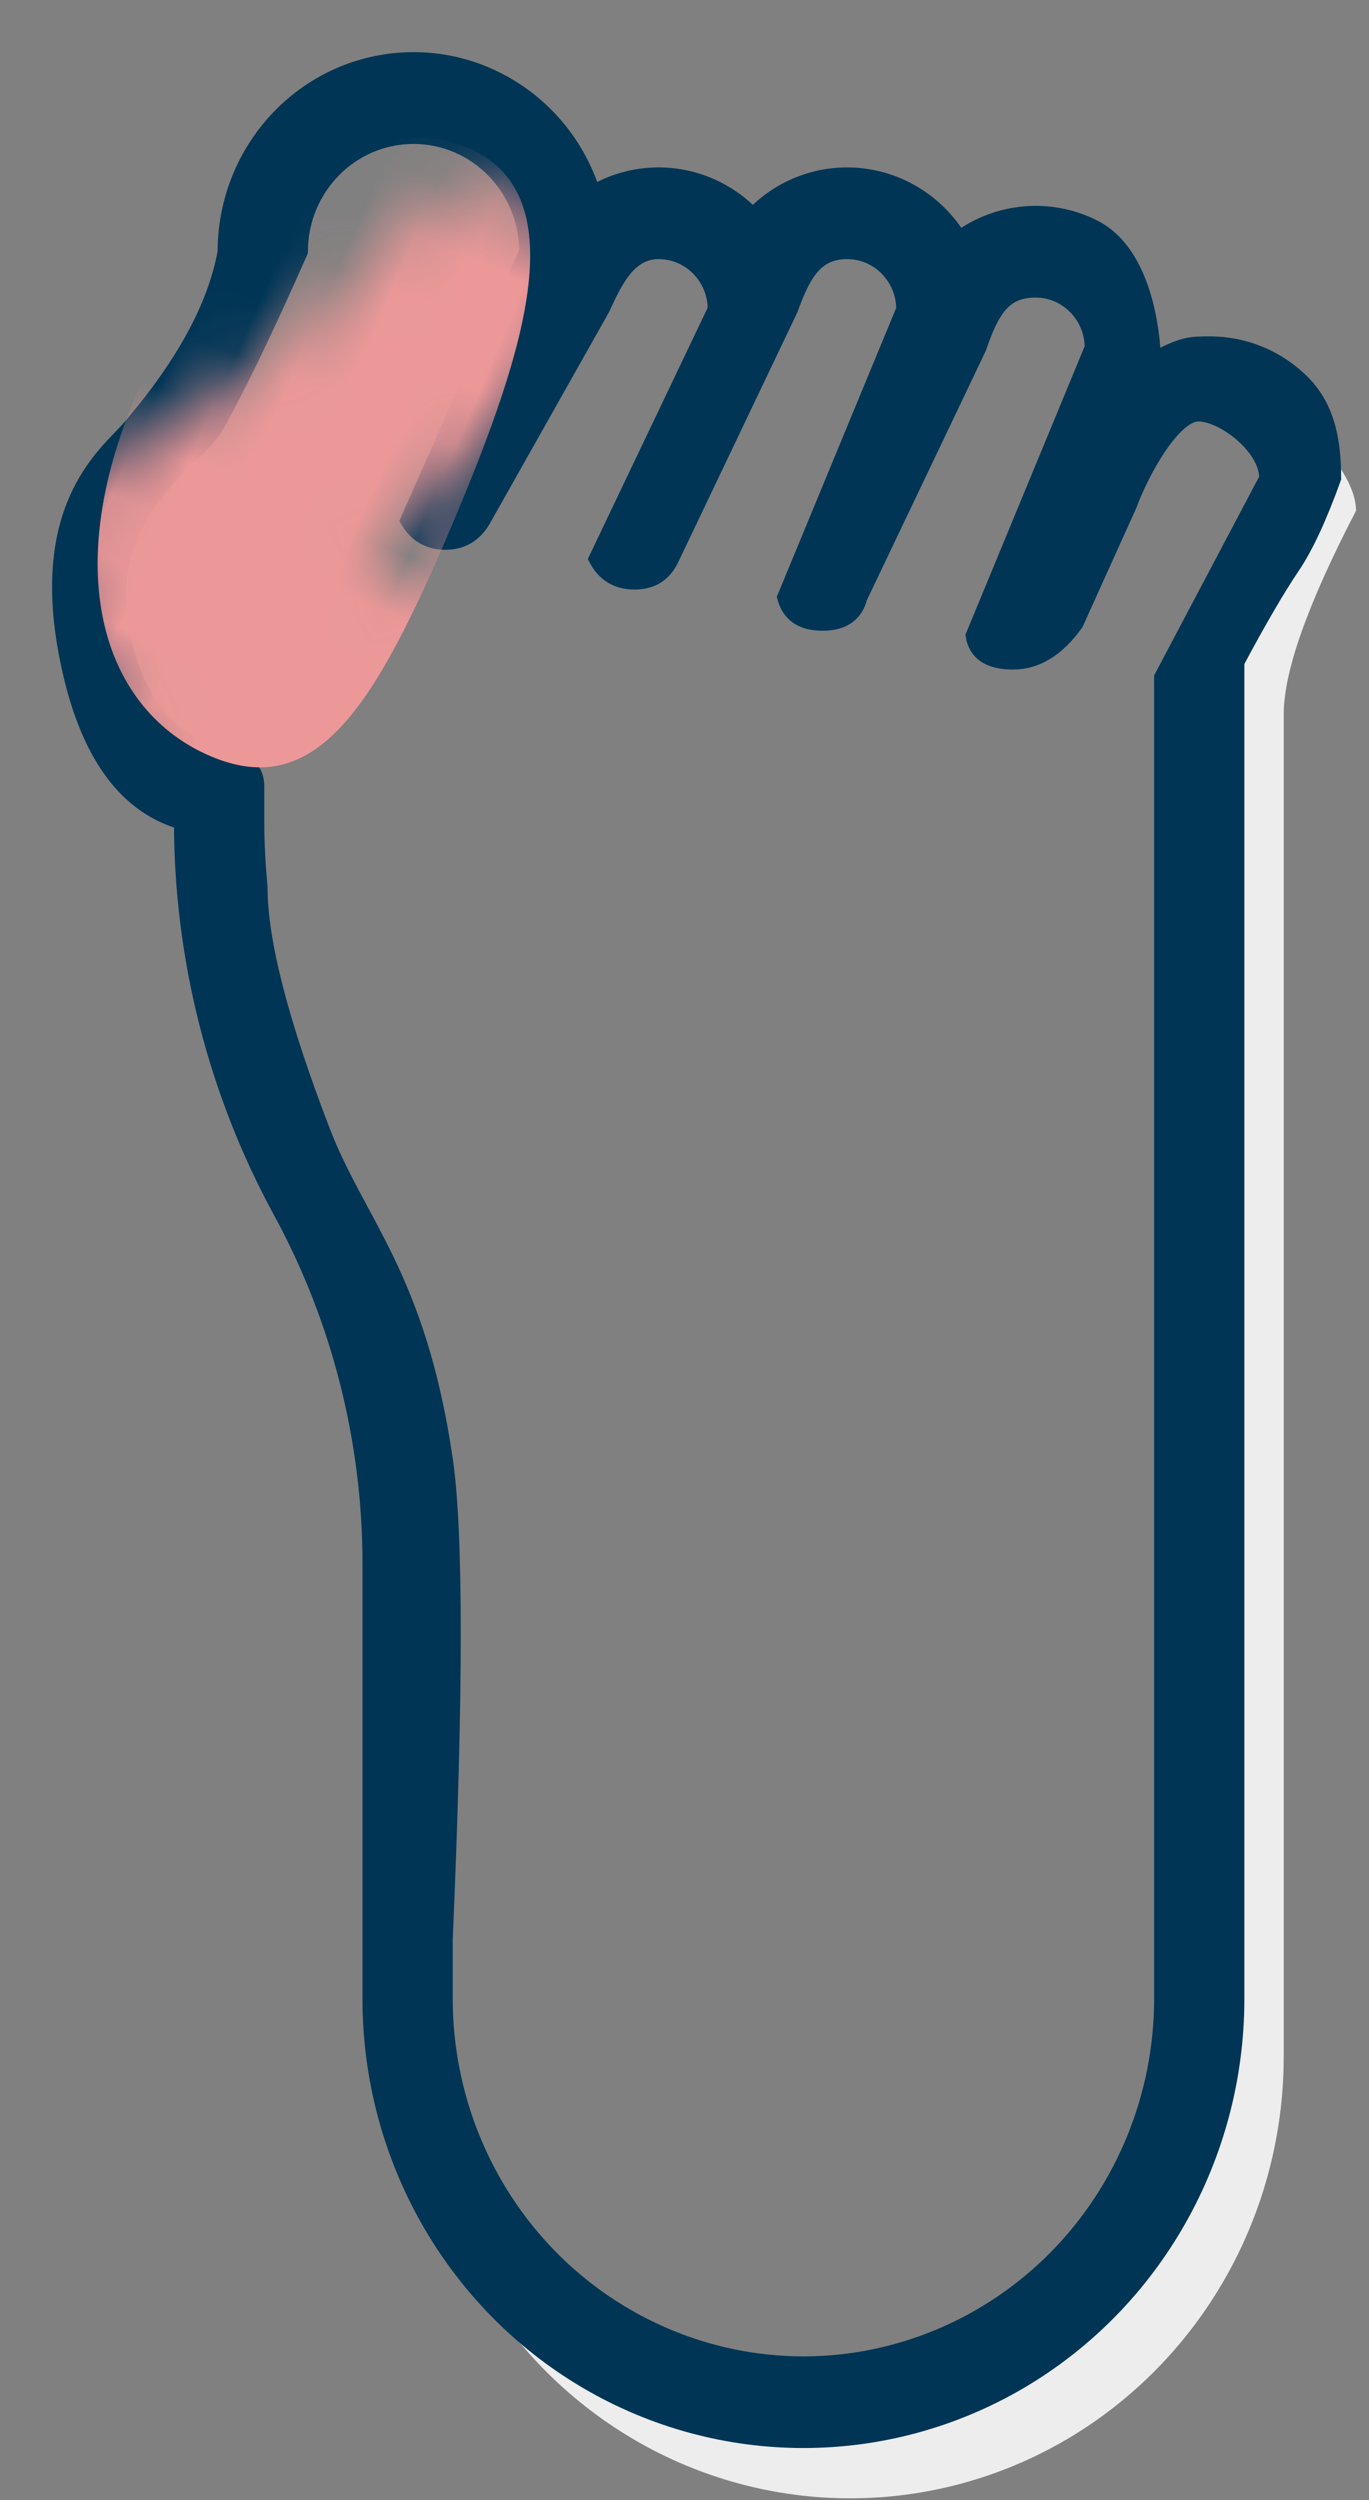
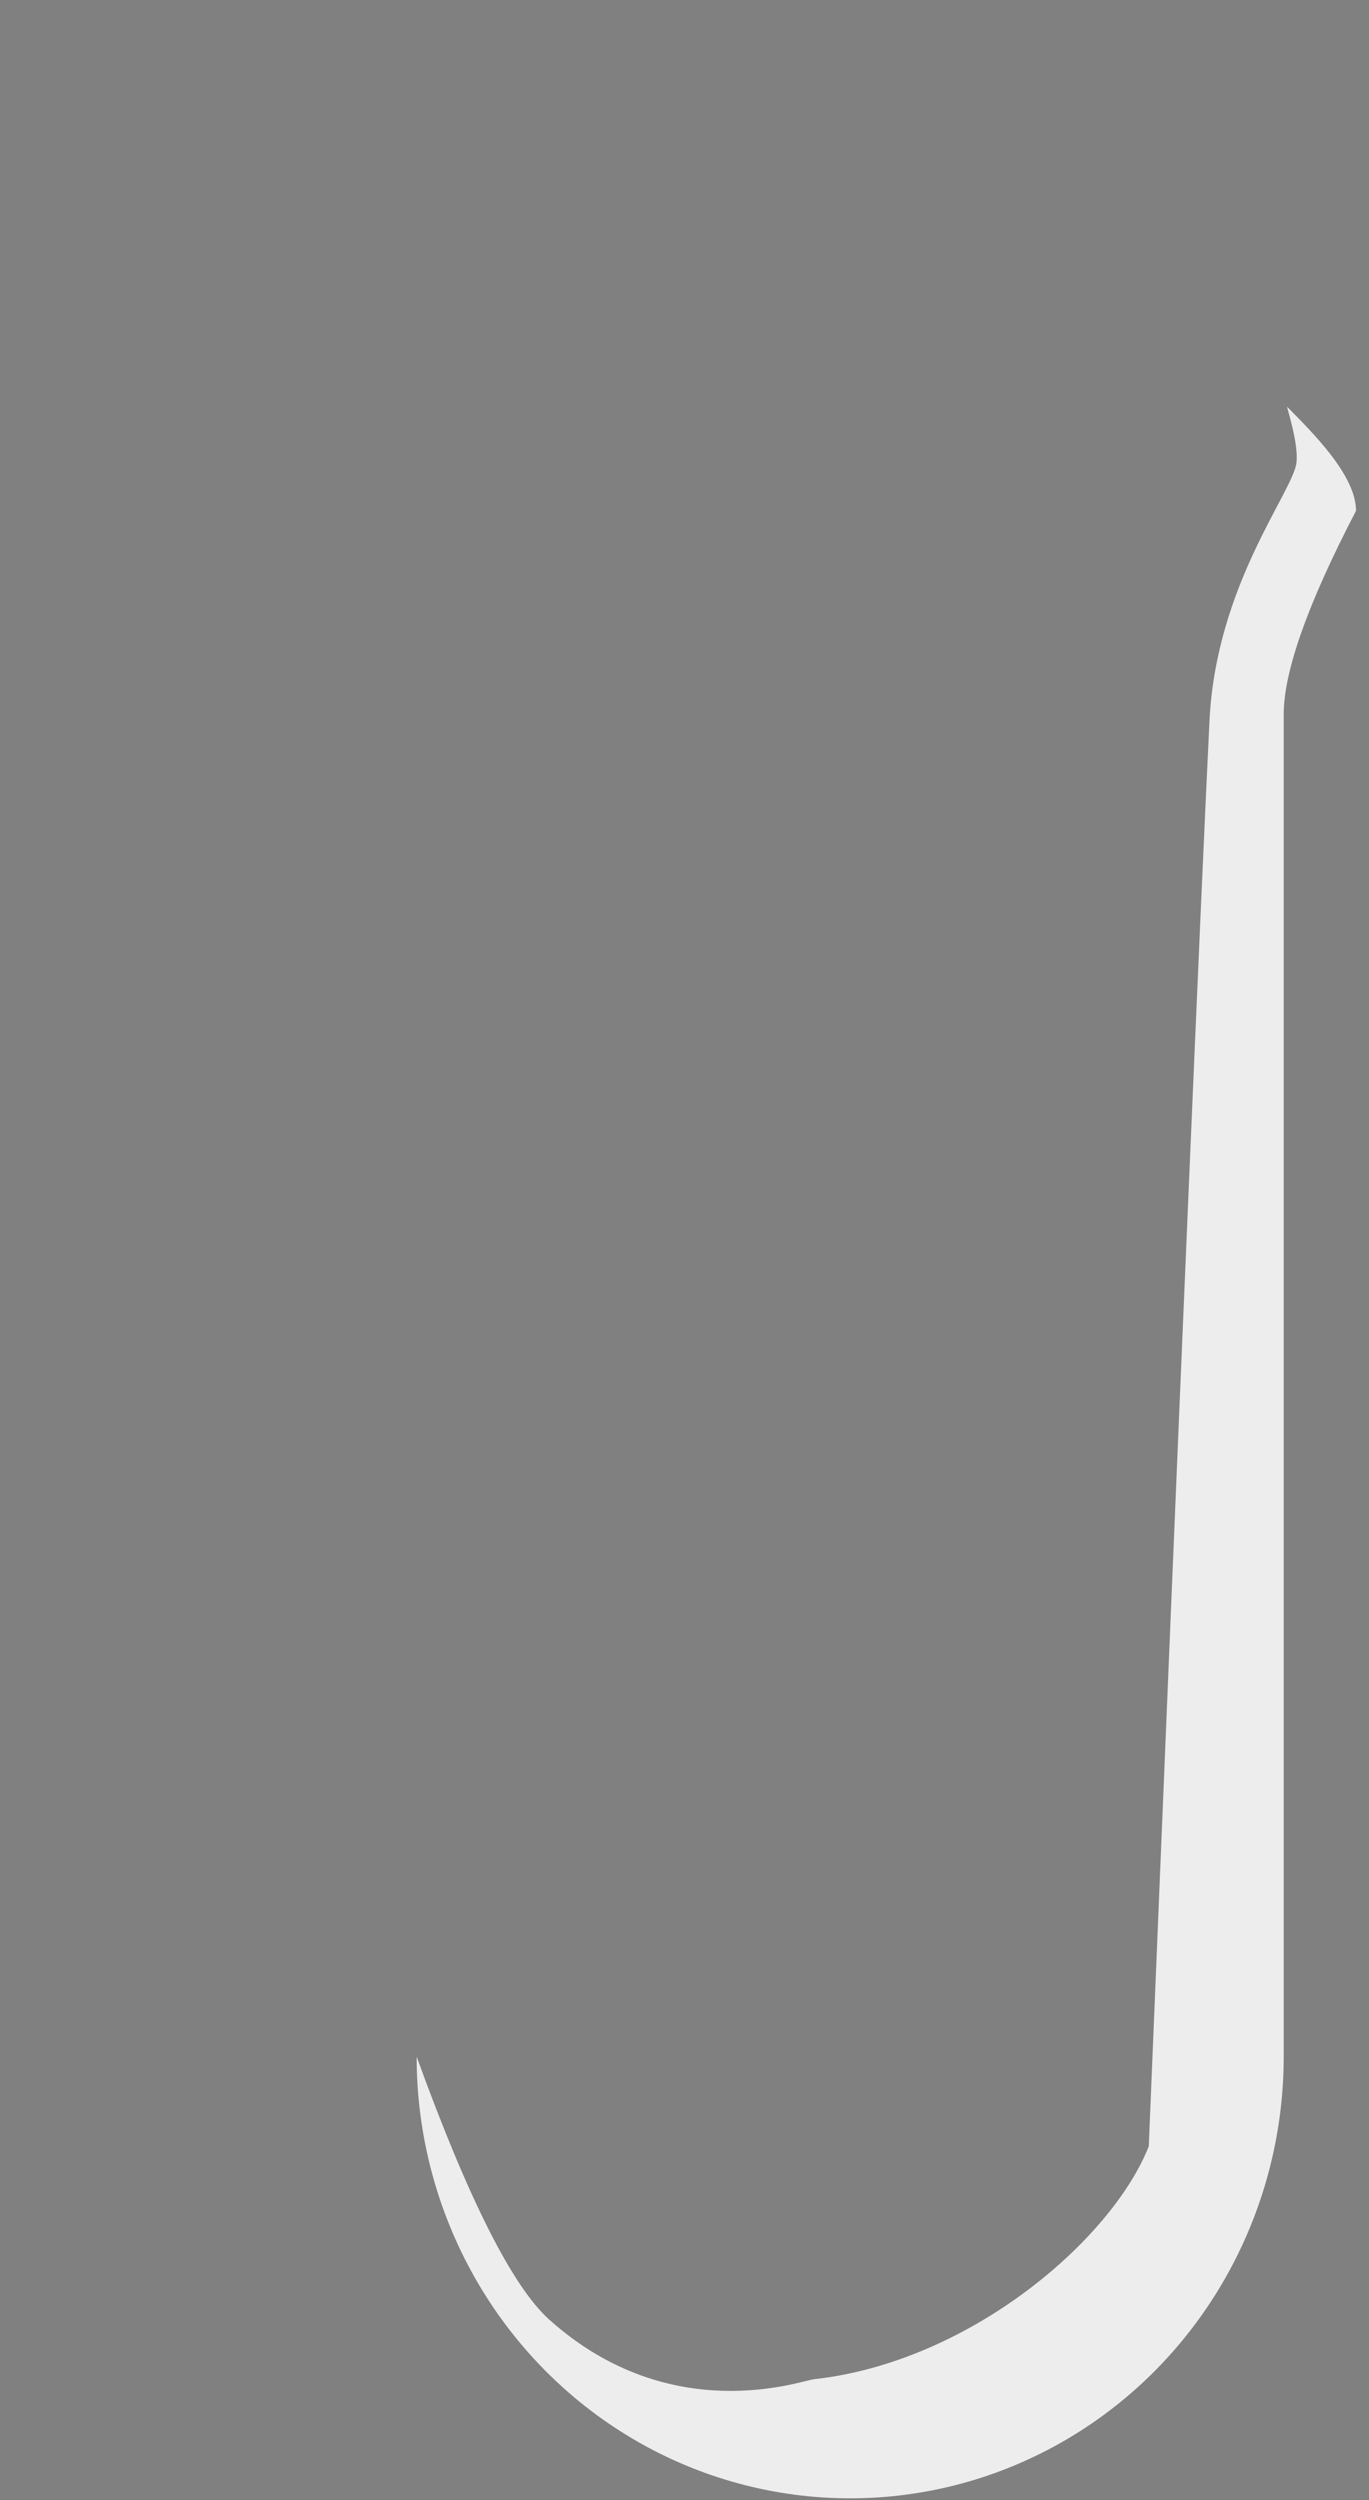
<svg xmlns="http://www.w3.org/2000/svg" xmlns:xlink="http://www.w3.org/1999/xlink" width="23" height="42" viewBox="0 0 23 42">
  <rect x="0" y="0" width="23" height="42" fill="#808080" stroke="none" />
  <defs>
-     <path id="fd7tfjl4ma" d="M7.253 35.914c-1.127-1.15-1.762-2.708-1.763-4.332v-1c.18-4.164.18-6.856 0-8.075-.455-3.075-1.464-3.958-2.059-5.505-.702-1.825-1.052-3.19-1.052-4.094-.034-.364-.056-.73-.056-1.096v-.597c0-.885-1.543-.007-2.186-2.273S1.3 5.76 1.624 5.19c.371-.653.849-1.64 1.432-2.962 0-1.07.85-1.935 1.9-1.935 1.049.001 1.899.867 1.9 1.935l-2 4.516c.146.245.357.367.634.367.276 0 .487-.122.633-.367l2-3.548c.204-.428.426-.968.95-.968s.95.434.95.968l-2 4.193c.137.26.352.39.645.39.294 0 .501-.13.622-.39l2-4.193c.217-.6.426-.968.95-.968s.95.434.95.968l-2 4.839c.077.29.289.436.635.436.346 0 .557-.145.632-.436l2-4.194c.219-.645.425-.967.95-.967.524 0 .95.434.95.967l-2 4.839c.048.296.272.443.67.443.397 0 .75-.217 1.059-.652l.898-1.987c.223-.604.75-1.529 1.158-1.529.407 0 1.147.548 1.147 1.08l-1.766 3.342v22.205c-.001 1.624-.636 3.182-1.764 4.332-1.129 1.148-2.658 1.795-4.252 1.797-1.595-.002-3.125-.649-4.254-1.797z" />
-   </defs>
+     </defs>
  <g fill="none" fill-rule="evenodd">
    <g>
      <g>
        <path fill="#EDEDED" d="M6 33.551c0 2.65 1.389 5.1 3.642 6.426 2.253 1.324 5.03 1.324 7.283 0 2.253-1.326 3.642-3.776 3.642-6.426v-22.55c0-.723.405-1.863 1.215-3.42 0-.599-.738-1.321-1.155-1.745-.022-.023.19.585.155.932-.052.49-1.349 2.047-1.462 4.34-.147 3.003-.487 10.986-1.02 23.948-.617 1.565-2.998 3.624-5.63 3.914-.208.023-2.4.826-4.44-1-.62-.555-1.363-2.028-2.23-4.419z" transform="translate(-948 -1079) translate(949 1080)" />
-         <path fill="#003555" fill-rule="nonzero" stroke="#003555" stroke-width=".25" d="M18.382 5.039c-.038-.826-.282-1.866-1.012-2.227-.728-.363-1.594-.289-2.255.19-.36-.588-.966-.976-1.642-1.051-.676-.076-1.349.169-1.825.666-.706-.737-1.812-.892-2.685-.38C8.484.726 6.996-.206 5.455.04c-1.54.247-2.674 1.6-2.674 3.19-.165.916-.703 1.903-1.612 2.961C.809 6.608-.344 7.448.1 9.911c.297 1.643.946 2.609 1.948 2.899.001 2.287.573 4.537 1.662 6.537.985 1.808 1.503 3.842 1.505 5.91v7.325c0 2.65 1.388 5.1 3.641 6.425 2.253 1.324 5.03 1.324 7.284 0 2.253-1.326 3.641-3.776 3.641-6.425V10.123c.375-.702.687-1.237.936-1.605.221-.327.451-.821.69-1.484 0-.598-.093-1.173-.51-1.598-.415-.424-.98-.66-1.567-.66-.329 0-.453 0-.948.263zM8.245 36.914c-1.127-1.15-1.762-2.708-1.764-4.332v-1c.18-4.164.18-6.856 0-8.075-.454-3.075-1.463-3.958-2.058-5.505-.702-1.825-1.053-3.19-1.053-4.094-.033-.364-.055-.73-.055-1.096v-.597c0-.885-1.543-.007-2.186-2.273S2.291 6.76 2.616 6.19c.371-.653.849-1.64 1.432-2.962 0-1.07.85-1.935 1.9-1.935 1.048.001 1.899.867 1.9 1.935l-2 4.516c.146.245.357.367.633.367.277 0 .488-.122.634-.367l2-3.548c.204-.428.426-.968.95-.968s.95.434.95.968l-2 4.193c.136.26.352.39.645.39.294 0 .5-.13.622-.39l2-4.193c.216-.6.426-.968.95-.968s.95.434.95.968l-2 4.839c.077.29.289.436.635.436.346 0 .556-.145.631-.436l2-4.194c.22-.645.426-.967.95-.967s.95.434.95.967l-2 4.839c.05.296.273.443.67.443.398 0 .751-.217 1.06-.652l.898-1.987c.223-.604.75-1.529 1.158-1.529.407 0 1.147.548 1.147 1.08l-1.766 3.342v22.205c-.002 1.624-.636 3.182-1.764 4.332-1.129 1.148-2.658 1.795-4.253 1.797-1.594-.002-3.124-.649-4.253-1.797z" transform="translate(-948 -1079) translate(949 1080)" />
        <g transform="translate(-948 -1079) translate(949 1080) translate(1 1)">
          <mask id="xvv7alixwb" fill="#fff">
            <use xlink:href="#fd7tfjl4ma" />
          </mask>
-           <path fill="#EC9898" d="M3.762 10.889c1.933 0 2.212-1.855 2.212-5.169 0-3.314-.307-5.93-2.24-5.93-1.933 0-3.5 2.686-3.5 6 0 3.313 1.595 5.099 3.528 5.099z" mask="url(#xvv7alixwb)" transform="rotate(23 3.104 5.34)" />
        </g>
      </g>
    </g>
  </g>
</svg>